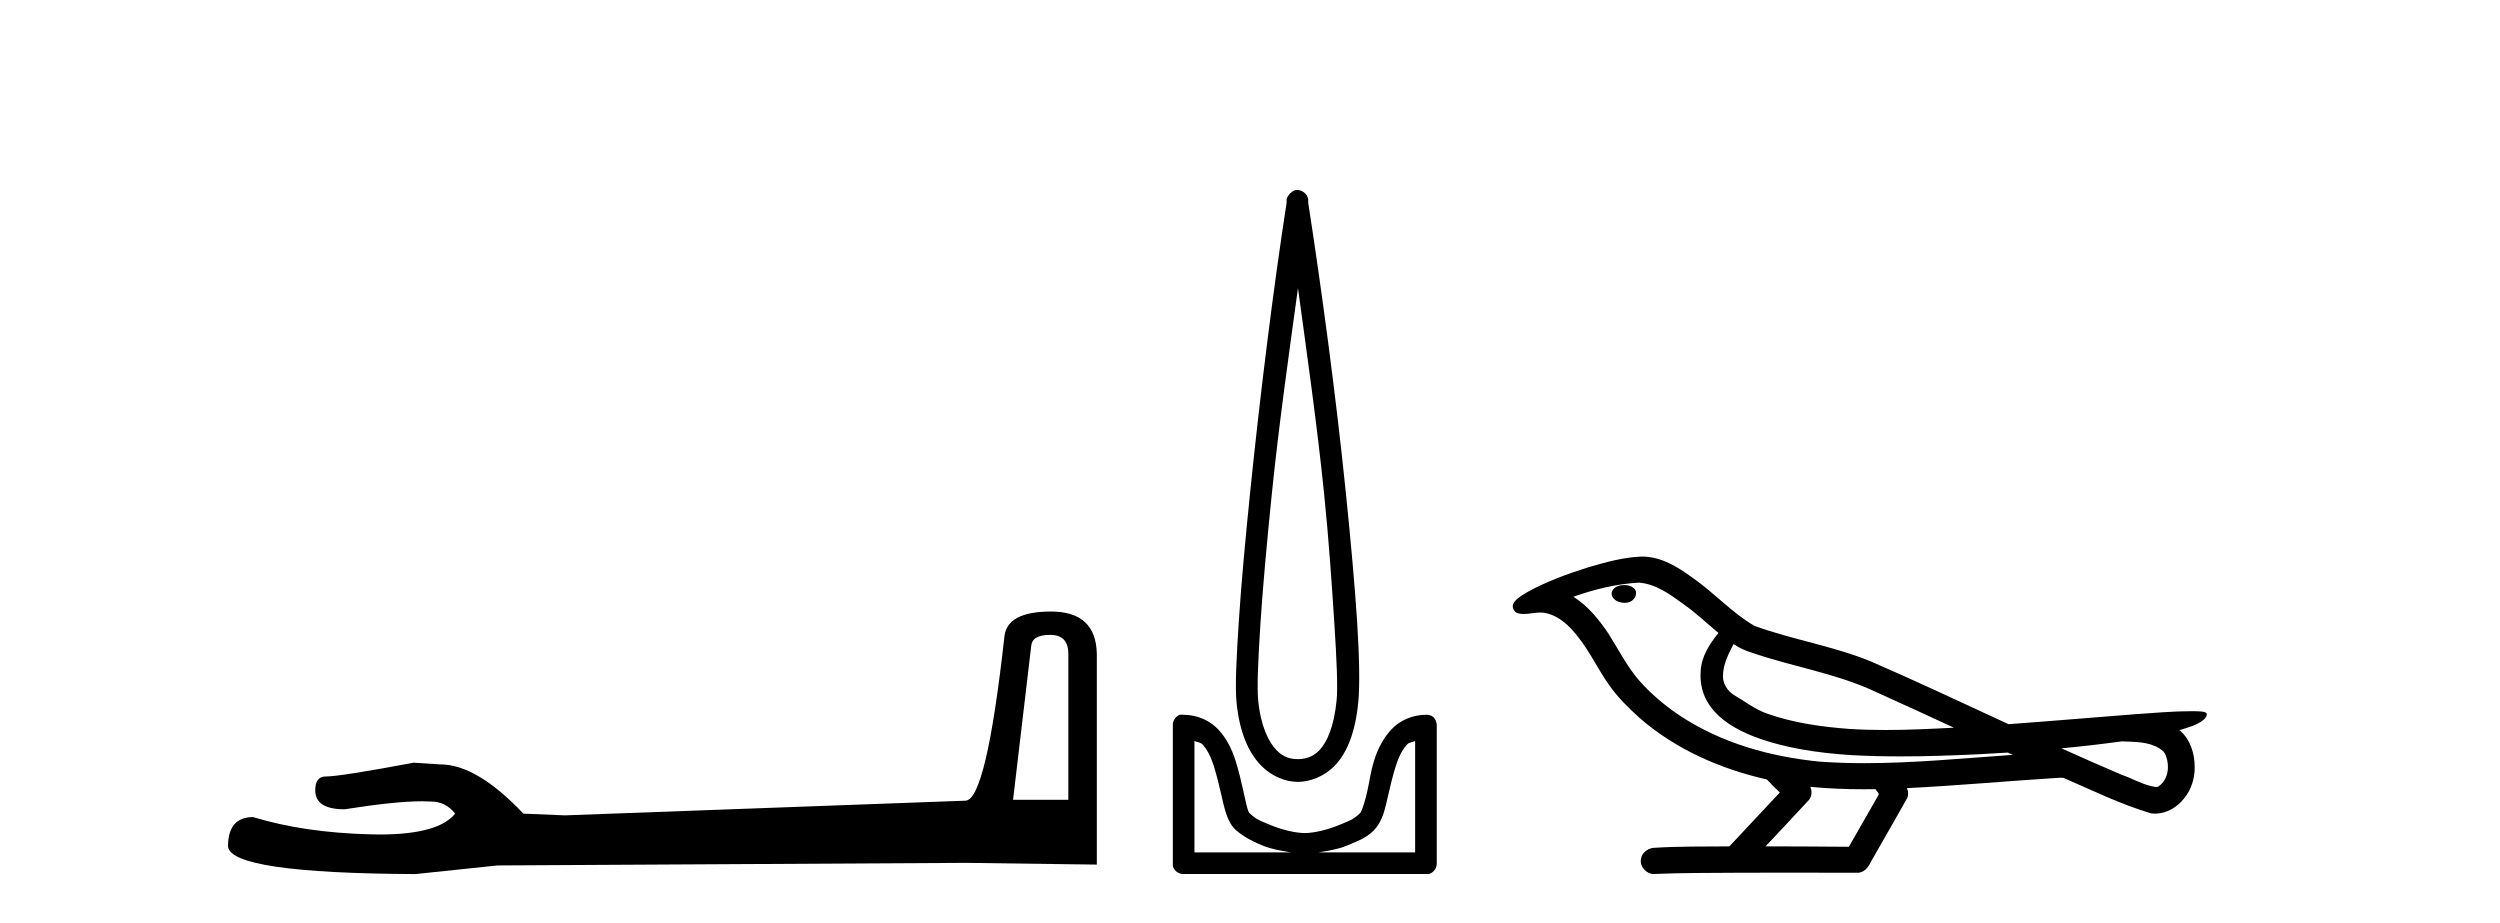
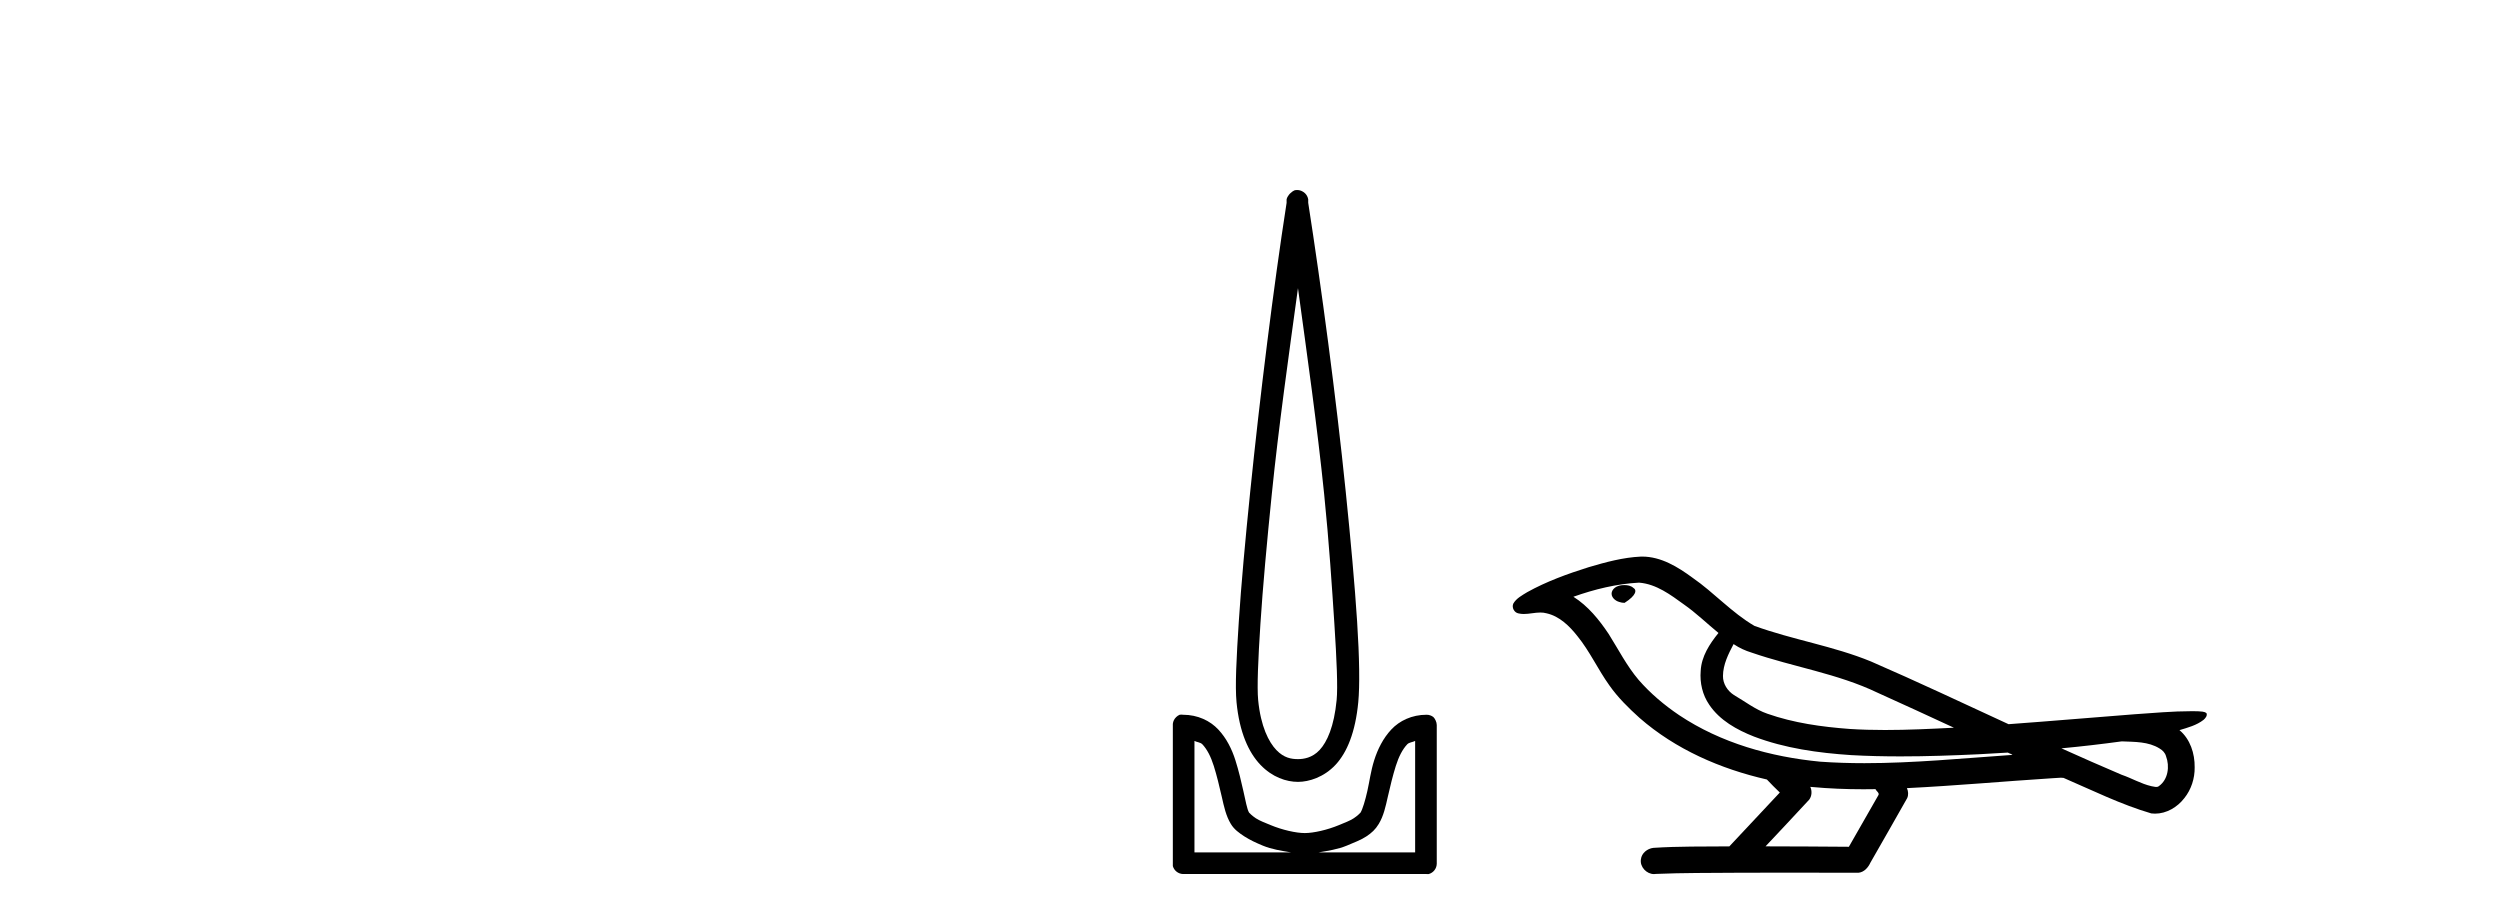
<svg xmlns="http://www.w3.org/2000/svg" width="111.0" height="41.0">
-   <path d="M 46.629 28.188 Q 47.434 28.188 47.434 29.031 L 47.434 35.512 L 44.98 35.512 L 45.785 28.686 Q 45.823 28.188 46.629 28.188 ZM 46.667 27.152 Q 44.711 27.152 44.596 28.264 Q 43.791 35.512 42.871 35.55 L 25.079 36.202 L 23.238 36.125 Q 21.168 33.94 19.557 33.94 Q 18.982 33.901 18.368 33.863 Q 15.109 34.476 14.457 34.476 Q 13.997 34.476 13.997 35.09 Q 13.997 35.933 15.301 35.933 Q 17.539 35.577 18.735 35.577 Q 18.952 35.577 19.135 35.588 Q 19.787 35.588 20.209 36.125 Q 19.461 37.051 16.862 37.051 Q 16.662 37.051 16.451 37.045 Q 13.499 36.969 11.236 36.279 Q 10.124 36.279 10.124 37.582 Q 10.239 38.771 18.445 38.809 L 22.088 38.426 L 42.871 38.311 L 48.699 38.388 L 48.699 29.031 Q 48.661 27.152 46.667 27.152 Z" style="fill:#000000;stroke:none" />
  <path d="M 57.63 12.794 C 58.043 15.813 58.483 18.91 58.792 21.936 C 59.01 24.077 59.142 26.089 59.246 27.694 C 59.35 29.3 59.402 30.514 59.347 31.079 C 59.234 32.26 58.921 32.946 58.59 33.301 C 58.259 33.656 57.869 33.705 57.63 33.705 C 57.338 33.705 57.008 33.654 56.67 33.301 C 56.333 32.948 55.976 32.26 55.862 31.079 C 55.808 30.514 55.859 29.3 55.963 27.694 C 56.067 26.089 56.25 24.077 56.468 21.936 C 56.777 18.908 57.216 15.814 57.63 12.794 ZM 57.591 8.437 C 57.554 8.437 57.516 8.441 57.478 8.45 C 57.422 8.474 57.371 8.508 57.327 8.551 C 57.288 8.58 57.254 8.614 57.226 8.652 C 57.177 8.711 57.142 8.78 57.125 8.854 C 57.118 8.898 57.132 8.962 57.125 9.006 C 56.542 12.756 55.942 17.586 55.509 21.835 C 55.289 23.985 55.108 25.97 55.003 27.593 C 54.898 29.217 54.833 30.462 54.902 31.18 C 55.03 32.508 55.435 33.405 55.963 33.958 C 56.491 34.511 57.115 34.715 57.63 34.715 C 58.117 34.715 58.782 34.509 59.297 33.958 C 59.812 33.406 60.179 32.508 60.307 31.18 C 60.376 30.462 60.361 29.217 60.256 27.593 C 60.152 25.97 59.971 23.985 59.751 21.835 C 59.318 17.586 58.668 12.756 58.085 9.006 C 58.078 8.962 58.091 8.898 58.085 8.854 C 58.076 8.801 58.059 8.75 58.034 8.703 C 57.989 8.617 57.918 8.546 57.832 8.501 C 57.758 8.458 57.675 8.437 57.591 8.437 ZM 53.034 32.897 C 53.138 32.954 53.301 32.956 53.387 33.049 C 53.596 33.273 53.761 33.591 53.892 34.008 C 54.024 34.425 54.145 34.928 54.246 35.372 C 54.346 35.816 54.433 36.225 54.65 36.584 C 54.796 36.827 55.018 36.985 55.256 37.14 C 55.494 37.294 55.764 37.419 56.064 37.544 C 56.47 37.712 56.896 37.774 57.327 37.847 L 53.034 37.847 L 53.034 32.897 ZM 62.832 32.897 L 62.832 37.847 L 58.539 37.847 C 58.97 37.774 59.397 37.712 59.802 37.544 C 60.102 37.419 60.423 37.294 60.661 37.14 C 60.898 36.985 61.07 36.827 61.216 36.584 C 61.433 36.225 61.52 35.816 61.62 35.372 C 61.721 34.928 61.842 34.425 61.974 34.008 C 62.106 33.591 62.27 33.273 62.479 33.049 C 62.566 32.956 62.728 32.954 62.832 32.897 ZM 52.453 31.729 C 52.427 31.729 52.402 31.731 52.377 31.735 C 52.32 31.759 52.269 31.793 52.225 31.836 C 52.14 31.916 52.086 32.023 52.074 32.139 C 52.073 32.156 52.073 32.173 52.074 32.19 L 52.074 38.352 C 52.07 38.386 52.07 38.42 52.074 38.453 C 52.131 38.658 52.316 38.801 52.528 38.807 L 63.338 38.807 C 63.354 38.808 63.371 38.809 63.388 38.809 C 63.405 38.809 63.422 38.808 63.439 38.807 C 63.643 38.749 63.787 38.565 63.792 38.352 L 63.792 32.19 C 63.79 32.12 63.773 32.051 63.742 31.988 C 63.718 31.931 63.684 31.88 63.641 31.836 C 63.556 31.771 63.452 31.735 63.344 31.735 C 63.342 31.735 63.34 31.735 63.338 31.735 C 62.689 31.735 62.136 32.001 61.772 32.392 C 61.408 32.782 61.168 33.268 61.014 33.756 C 60.86 34.243 60.807 34.694 60.711 35.119 C 60.615 35.545 60.499 35.929 60.408 36.079 C 60.405 36.085 60.277 36.22 60.105 36.332 C 59.933 36.444 59.703 36.529 59.448 36.635 C 58.938 36.847 58.326 36.988 57.933 36.988 C 57.54 36.988 56.928 36.847 56.418 36.635 C 56.163 36.529 55.933 36.444 55.761 36.332 C 55.589 36.22 55.461 36.085 55.458 36.079 C 55.368 35.929 55.302 35.545 55.205 35.119 C 55.109 34.694 55.006 34.243 54.852 33.756 C 54.698 33.268 54.459 32.782 54.094 32.392 C 53.73 32.001 53.177 31.735 52.528 31.735 C 52.503 31.731 52.478 31.729 52.453 31.729 Z" style="fill:#000000;stroke:none" />
-   <path d="M 72.122 25.978 C 72.109 25.978 72.097 25.978 72.084 25.979 C 71.875 25.98 71.631 26.069 71.564 26.287 C 71.508 26.499 71.71 26.678 71.897 26.727 C 71.97 26.753 72.05 26.767 72.131 26.767 C 72.301 26.767 72.47 26.704 72.568 26.558 C 72.668 26.425 72.68 26.192 72.518 26.1 C 72.411 26.003 72.263 25.978 72.122 25.978 ZM 76.971 28.597 L 76.985 28.606 L 76.995 28.613 C 77.232 28.771 77.492 28.89 77.766 28.974 C 79.616 29.614 81.588 29.904 83.362 30.756 C 84.496 31.266 85.625 31.788 86.753 32.31 C 85.735 32.362 84.714 32.412 83.694 32.412 C 83.168 32.412 82.643 32.399 82.119 32.365 C 80.884 32.273 79.641 32.1 78.471 31.689 C 77.931 31.503 77.475 31.142 76.987 30.859 C 76.7 30.676 76.494 30.358 76.5 30.011 C 76.504 29.504 76.74 29.036 76.971 28.597 ZM 72.773 25.869 L 72.79 25.871 L 72.792 25.871 C 73.545 25.936 74.171 26.406 74.764 26.836 C 75.31 27.217 75.785 27.682 76.3 28.103 C 75.908 28.588 75.542 29.144 75.511 29.788 C 75.466 30.315 75.591 30.857 75.893 31.294 C 76.358 31.984 77.118 32.405 77.876 32.703 C 79.252 33.226 80.727 33.43 82.191 33.527 C 82.923 33.568 83.656 33.584 84.389 33.584 C 85.545 33.584 86.7 33.543 87.854 33.489 C 88.285 33.468 88.716 33.443 89.147 33.415 C 89.192 33.449 89.445 33.521 89.306 33.521 C 89.304 33.521 89.301 33.521 89.299 33.521 C 87.131 33.671 84.957 33.885 82.782 33.885 C 82.129 33.885 81.475 33.865 80.821 33.819 C 78.616 33.607 76.412 32.993 74.556 31.754 C 73.895 31.308 73.28 30.79 72.755 30.187 C 72.23 29.569 71.857 28.835 71.426 28.15 C 71.003 27.516 70.51 26.907 69.859 26.496 C 70.797 26.162 71.776 25.923 72.773 25.869 ZM 94.204 32.917 L 94.216 32.917 C 94.78 32.942 95.39 32.922 95.885 33.233 C 96.019 33.31 96.131 33.425 96.172 33.578 C 96.341 34.022 96.266 34.61 95.858 34.901 C 95.823 34.931 95.783 34.941 95.74 34.941 C 95.668 34.941 95.59 34.913 95.52 34.906 C 95.061 34.8 94.648 34.552 94.202 34.4 C 93.306 34.018 92.414 33.627 91.527 33.226 C 92.422 33.143 93.314 33.038 94.204 32.917 ZM 80.377 34.936 C 80.396 34.937 80.415 34.939 80.434 34.941 C 81.2 35.013 81.97 35.043 82.739 35.043 C 82.917 35.043 83.095 35.041 83.273 35.038 C 83.307 35.126 83.457 35.208 83.403 35.301 C 82.965 36.066 82.528 36.831 82.09 37.597 C 80.857 37.586 79.623 37.581 78.39 37.578 C 79.035 36.886 79.69 36.202 80.329 35.504 C 80.449 35.343 80.46 35.116 80.377 34.936 ZM 72.911 24.712 C 72.892 24.712 72.873 24.712 72.854 24.713 C 72.063 24.749 71.293 24.96 70.538 25.183 C 69.6 25.478 68.667 25.815 67.807 26.293 C 67.581 26.433 67.323 26.565 67.189 26.803 C 67.114 26.977 67.231 27.2 67.42 27.235 C 67.499 27.254 67.579 27.261 67.659 27.261 C 67.903 27.261 68.148 27.196 68.392 27.196 C 68.484 27.196 68.576 27.205 68.668 27.231 C 69.242 27.36 69.684 27.795 70.037 28.243 C 70.586 28.917 70.948 29.722 71.454 30.428 C 71.834 30.969 72.305 31.433 72.794 31.873 C 74.392 33.271 76.391 34.141 78.45 34.61 C 78.633 34.811 78.83 34.998 79.024 35.188 C 78.277 35.985 77.53 36.782 76.783 37.579 C 75.658 37.589 74.531 37.572 73.409 37.645 C 73.141 37.677 72.887 37.877 72.856 38.155 C 72.805 38.49 73.107 38.809 73.437 38.809 C 73.467 38.809 73.496 38.807 73.525 38.802 C 74.733 38.751 75.942 38.76 77.15 38.75 C 77.801 38.747 78.452 38.746 79.104 38.746 C 80.243 38.746 81.381 38.749 82.52 38.75 C 82.77 38.723 82.949 38.516 83.047 38.3 C 83.59 37.345 84.143 36.394 84.68 35.435 C 84.742 35.295 84.729 35.13 84.668 34.993 C 86.823 34.887 88.973 34.691 91.126 34.553 C 91.25 34.553 91.378 34.53 91.502 34.53 C 91.543 34.53 91.583 34.532 91.623 34.539 C 92.907 35.093 94.171 35.721 95.518 36.116 C 95.573 36.123 95.628 36.126 95.683 36.126 C 96.194 36.126 96.676 35.838 96.982 35.44 C 97.292 35.055 97.45 34.562 97.443 34.069 C 97.452 33.459 97.246 32.816 96.768 32.418 C 97.138 32.306 97.53 32.203 97.838 31.961 C 97.917 31.893 98.014 31.779 97.97 31.668 C 97.869 31.576 97.711 31.598 97.584 31.58 C 97.491 31.578 97.398 31.577 97.305 31.577 C 96.46 31.577 95.615 31.656 94.772 31.713 C 92.908 31.856 91.045 32.019 89.18 32.154 C 87.149 31.217 85.123 30.26 83.073 29.37 C 81.399 28.682 79.591 28.406 77.895 27.788 C 76.888 27.2 76.104 26.312 75.148 25.651 C 74.494 25.17 73.75 24.712 72.911 24.712 Z" style="fill:#000000;stroke:none" />
+   <path d="M 72.122 25.978 C 72.109 25.978 72.097 25.978 72.084 25.979 C 71.875 25.98 71.631 26.069 71.564 26.287 C 71.508 26.499 71.71 26.678 71.897 26.727 C 71.97 26.753 72.05 26.767 72.131 26.767 C 72.668 26.425 72.68 26.192 72.518 26.1 C 72.411 26.003 72.263 25.978 72.122 25.978 ZM 76.971 28.597 L 76.985 28.606 L 76.995 28.613 C 77.232 28.771 77.492 28.89 77.766 28.974 C 79.616 29.614 81.588 29.904 83.362 30.756 C 84.496 31.266 85.625 31.788 86.753 32.31 C 85.735 32.362 84.714 32.412 83.694 32.412 C 83.168 32.412 82.643 32.399 82.119 32.365 C 80.884 32.273 79.641 32.1 78.471 31.689 C 77.931 31.503 77.475 31.142 76.987 30.859 C 76.7 30.676 76.494 30.358 76.5 30.011 C 76.504 29.504 76.74 29.036 76.971 28.597 ZM 72.773 25.869 L 72.79 25.871 L 72.792 25.871 C 73.545 25.936 74.171 26.406 74.764 26.836 C 75.31 27.217 75.785 27.682 76.3 28.103 C 75.908 28.588 75.542 29.144 75.511 29.788 C 75.466 30.315 75.591 30.857 75.893 31.294 C 76.358 31.984 77.118 32.405 77.876 32.703 C 79.252 33.226 80.727 33.43 82.191 33.527 C 82.923 33.568 83.656 33.584 84.389 33.584 C 85.545 33.584 86.7 33.543 87.854 33.489 C 88.285 33.468 88.716 33.443 89.147 33.415 C 89.192 33.449 89.445 33.521 89.306 33.521 C 89.304 33.521 89.301 33.521 89.299 33.521 C 87.131 33.671 84.957 33.885 82.782 33.885 C 82.129 33.885 81.475 33.865 80.821 33.819 C 78.616 33.607 76.412 32.993 74.556 31.754 C 73.895 31.308 73.28 30.79 72.755 30.187 C 72.23 29.569 71.857 28.835 71.426 28.15 C 71.003 27.516 70.51 26.907 69.859 26.496 C 70.797 26.162 71.776 25.923 72.773 25.869 ZM 94.204 32.917 L 94.216 32.917 C 94.78 32.942 95.39 32.922 95.885 33.233 C 96.019 33.31 96.131 33.425 96.172 33.578 C 96.341 34.022 96.266 34.61 95.858 34.901 C 95.823 34.931 95.783 34.941 95.74 34.941 C 95.668 34.941 95.59 34.913 95.52 34.906 C 95.061 34.8 94.648 34.552 94.202 34.4 C 93.306 34.018 92.414 33.627 91.527 33.226 C 92.422 33.143 93.314 33.038 94.204 32.917 ZM 80.377 34.936 C 80.396 34.937 80.415 34.939 80.434 34.941 C 81.2 35.013 81.97 35.043 82.739 35.043 C 82.917 35.043 83.095 35.041 83.273 35.038 C 83.307 35.126 83.457 35.208 83.403 35.301 C 82.965 36.066 82.528 36.831 82.09 37.597 C 80.857 37.586 79.623 37.581 78.39 37.578 C 79.035 36.886 79.69 36.202 80.329 35.504 C 80.449 35.343 80.46 35.116 80.377 34.936 ZM 72.911 24.712 C 72.892 24.712 72.873 24.712 72.854 24.713 C 72.063 24.749 71.293 24.96 70.538 25.183 C 69.6 25.478 68.667 25.815 67.807 26.293 C 67.581 26.433 67.323 26.565 67.189 26.803 C 67.114 26.977 67.231 27.2 67.42 27.235 C 67.499 27.254 67.579 27.261 67.659 27.261 C 67.903 27.261 68.148 27.196 68.392 27.196 C 68.484 27.196 68.576 27.205 68.668 27.231 C 69.242 27.36 69.684 27.795 70.037 28.243 C 70.586 28.917 70.948 29.722 71.454 30.428 C 71.834 30.969 72.305 31.433 72.794 31.873 C 74.392 33.271 76.391 34.141 78.45 34.61 C 78.633 34.811 78.83 34.998 79.024 35.188 C 78.277 35.985 77.53 36.782 76.783 37.579 C 75.658 37.589 74.531 37.572 73.409 37.645 C 73.141 37.677 72.887 37.877 72.856 38.155 C 72.805 38.49 73.107 38.809 73.437 38.809 C 73.467 38.809 73.496 38.807 73.525 38.802 C 74.733 38.751 75.942 38.76 77.15 38.75 C 77.801 38.747 78.452 38.746 79.104 38.746 C 80.243 38.746 81.381 38.749 82.52 38.75 C 82.77 38.723 82.949 38.516 83.047 38.3 C 83.59 37.345 84.143 36.394 84.68 35.435 C 84.742 35.295 84.729 35.13 84.668 34.993 C 86.823 34.887 88.973 34.691 91.126 34.553 C 91.25 34.553 91.378 34.53 91.502 34.53 C 91.543 34.53 91.583 34.532 91.623 34.539 C 92.907 35.093 94.171 35.721 95.518 36.116 C 95.573 36.123 95.628 36.126 95.683 36.126 C 96.194 36.126 96.676 35.838 96.982 35.44 C 97.292 35.055 97.45 34.562 97.443 34.069 C 97.452 33.459 97.246 32.816 96.768 32.418 C 97.138 32.306 97.53 32.203 97.838 31.961 C 97.917 31.893 98.014 31.779 97.97 31.668 C 97.869 31.576 97.711 31.598 97.584 31.58 C 97.491 31.578 97.398 31.577 97.305 31.577 C 96.46 31.577 95.615 31.656 94.772 31.713 C 92.908 31.856 91.045 32.019 89.18 32.154 C 87.149 31.217 85.123 30.26 83.073 29.37 C 81.399 28.682 79.591 28.406 77.895 27.788 C 76.888 27.2 76.104 26.312 75.148 25.651 C 74.494 25.17 73.75 24.712 72.911 24.712 Z" style="fill:#000000;stroke:none" />
</svg>